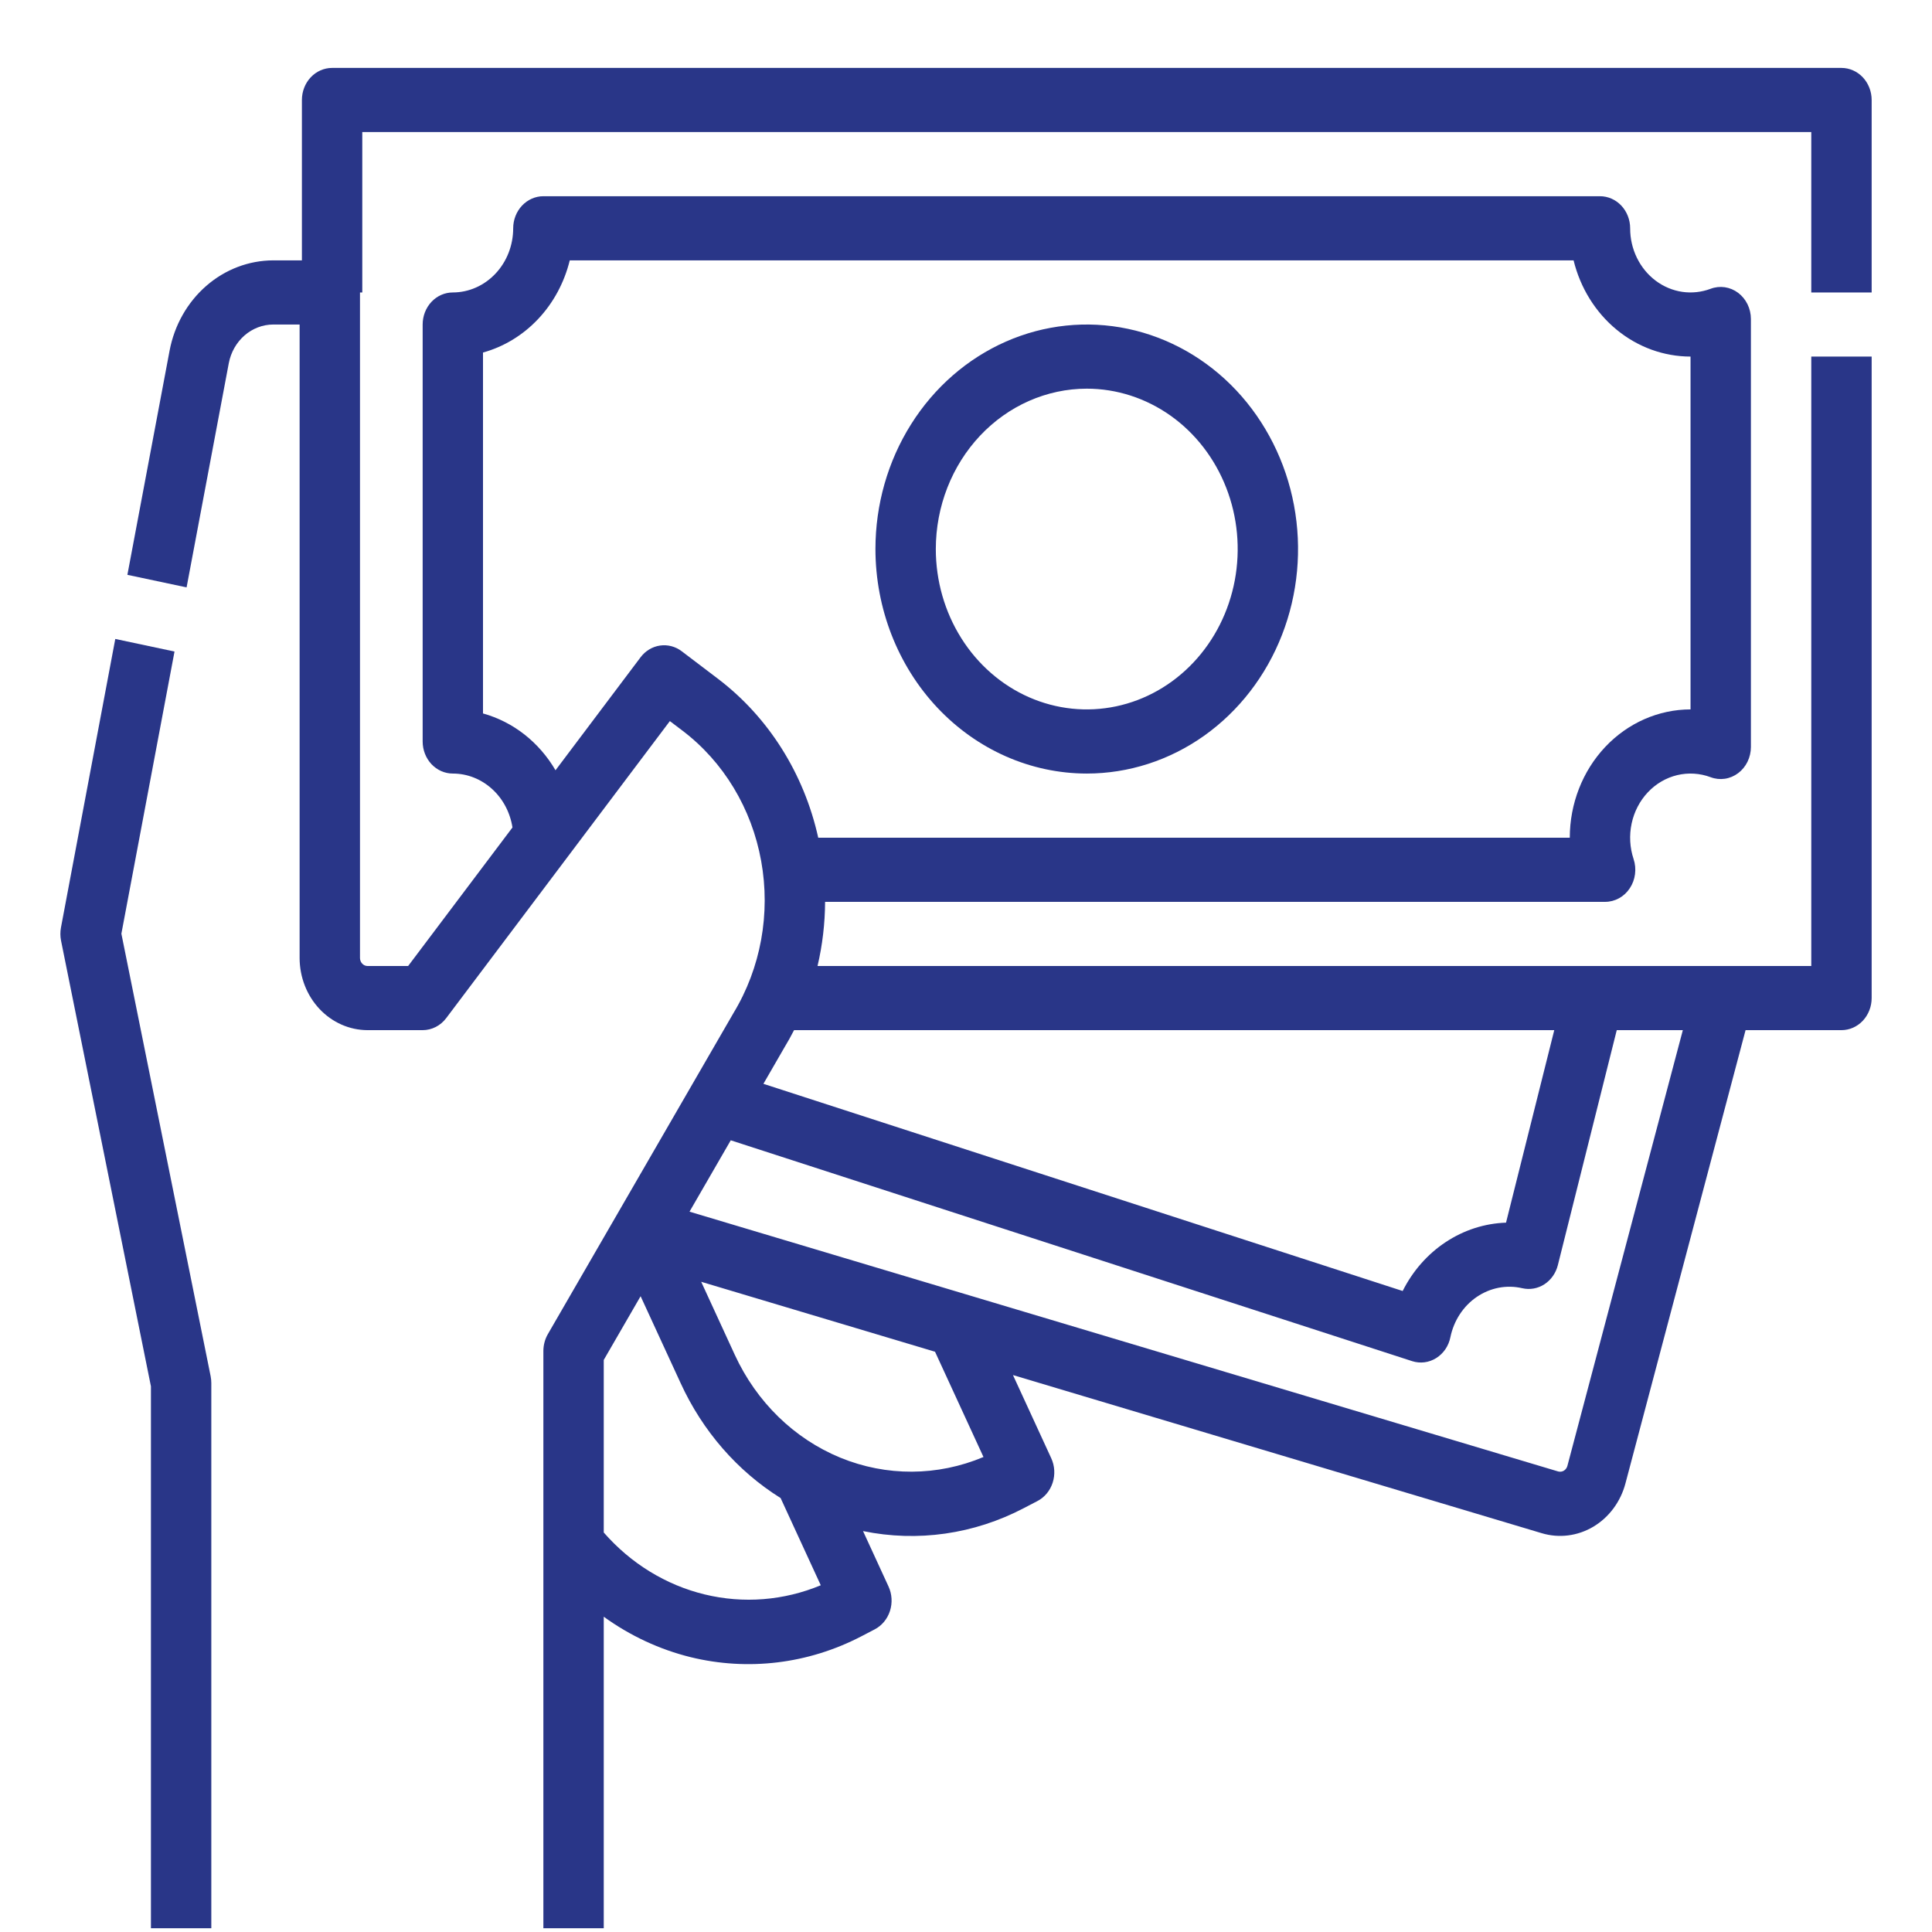
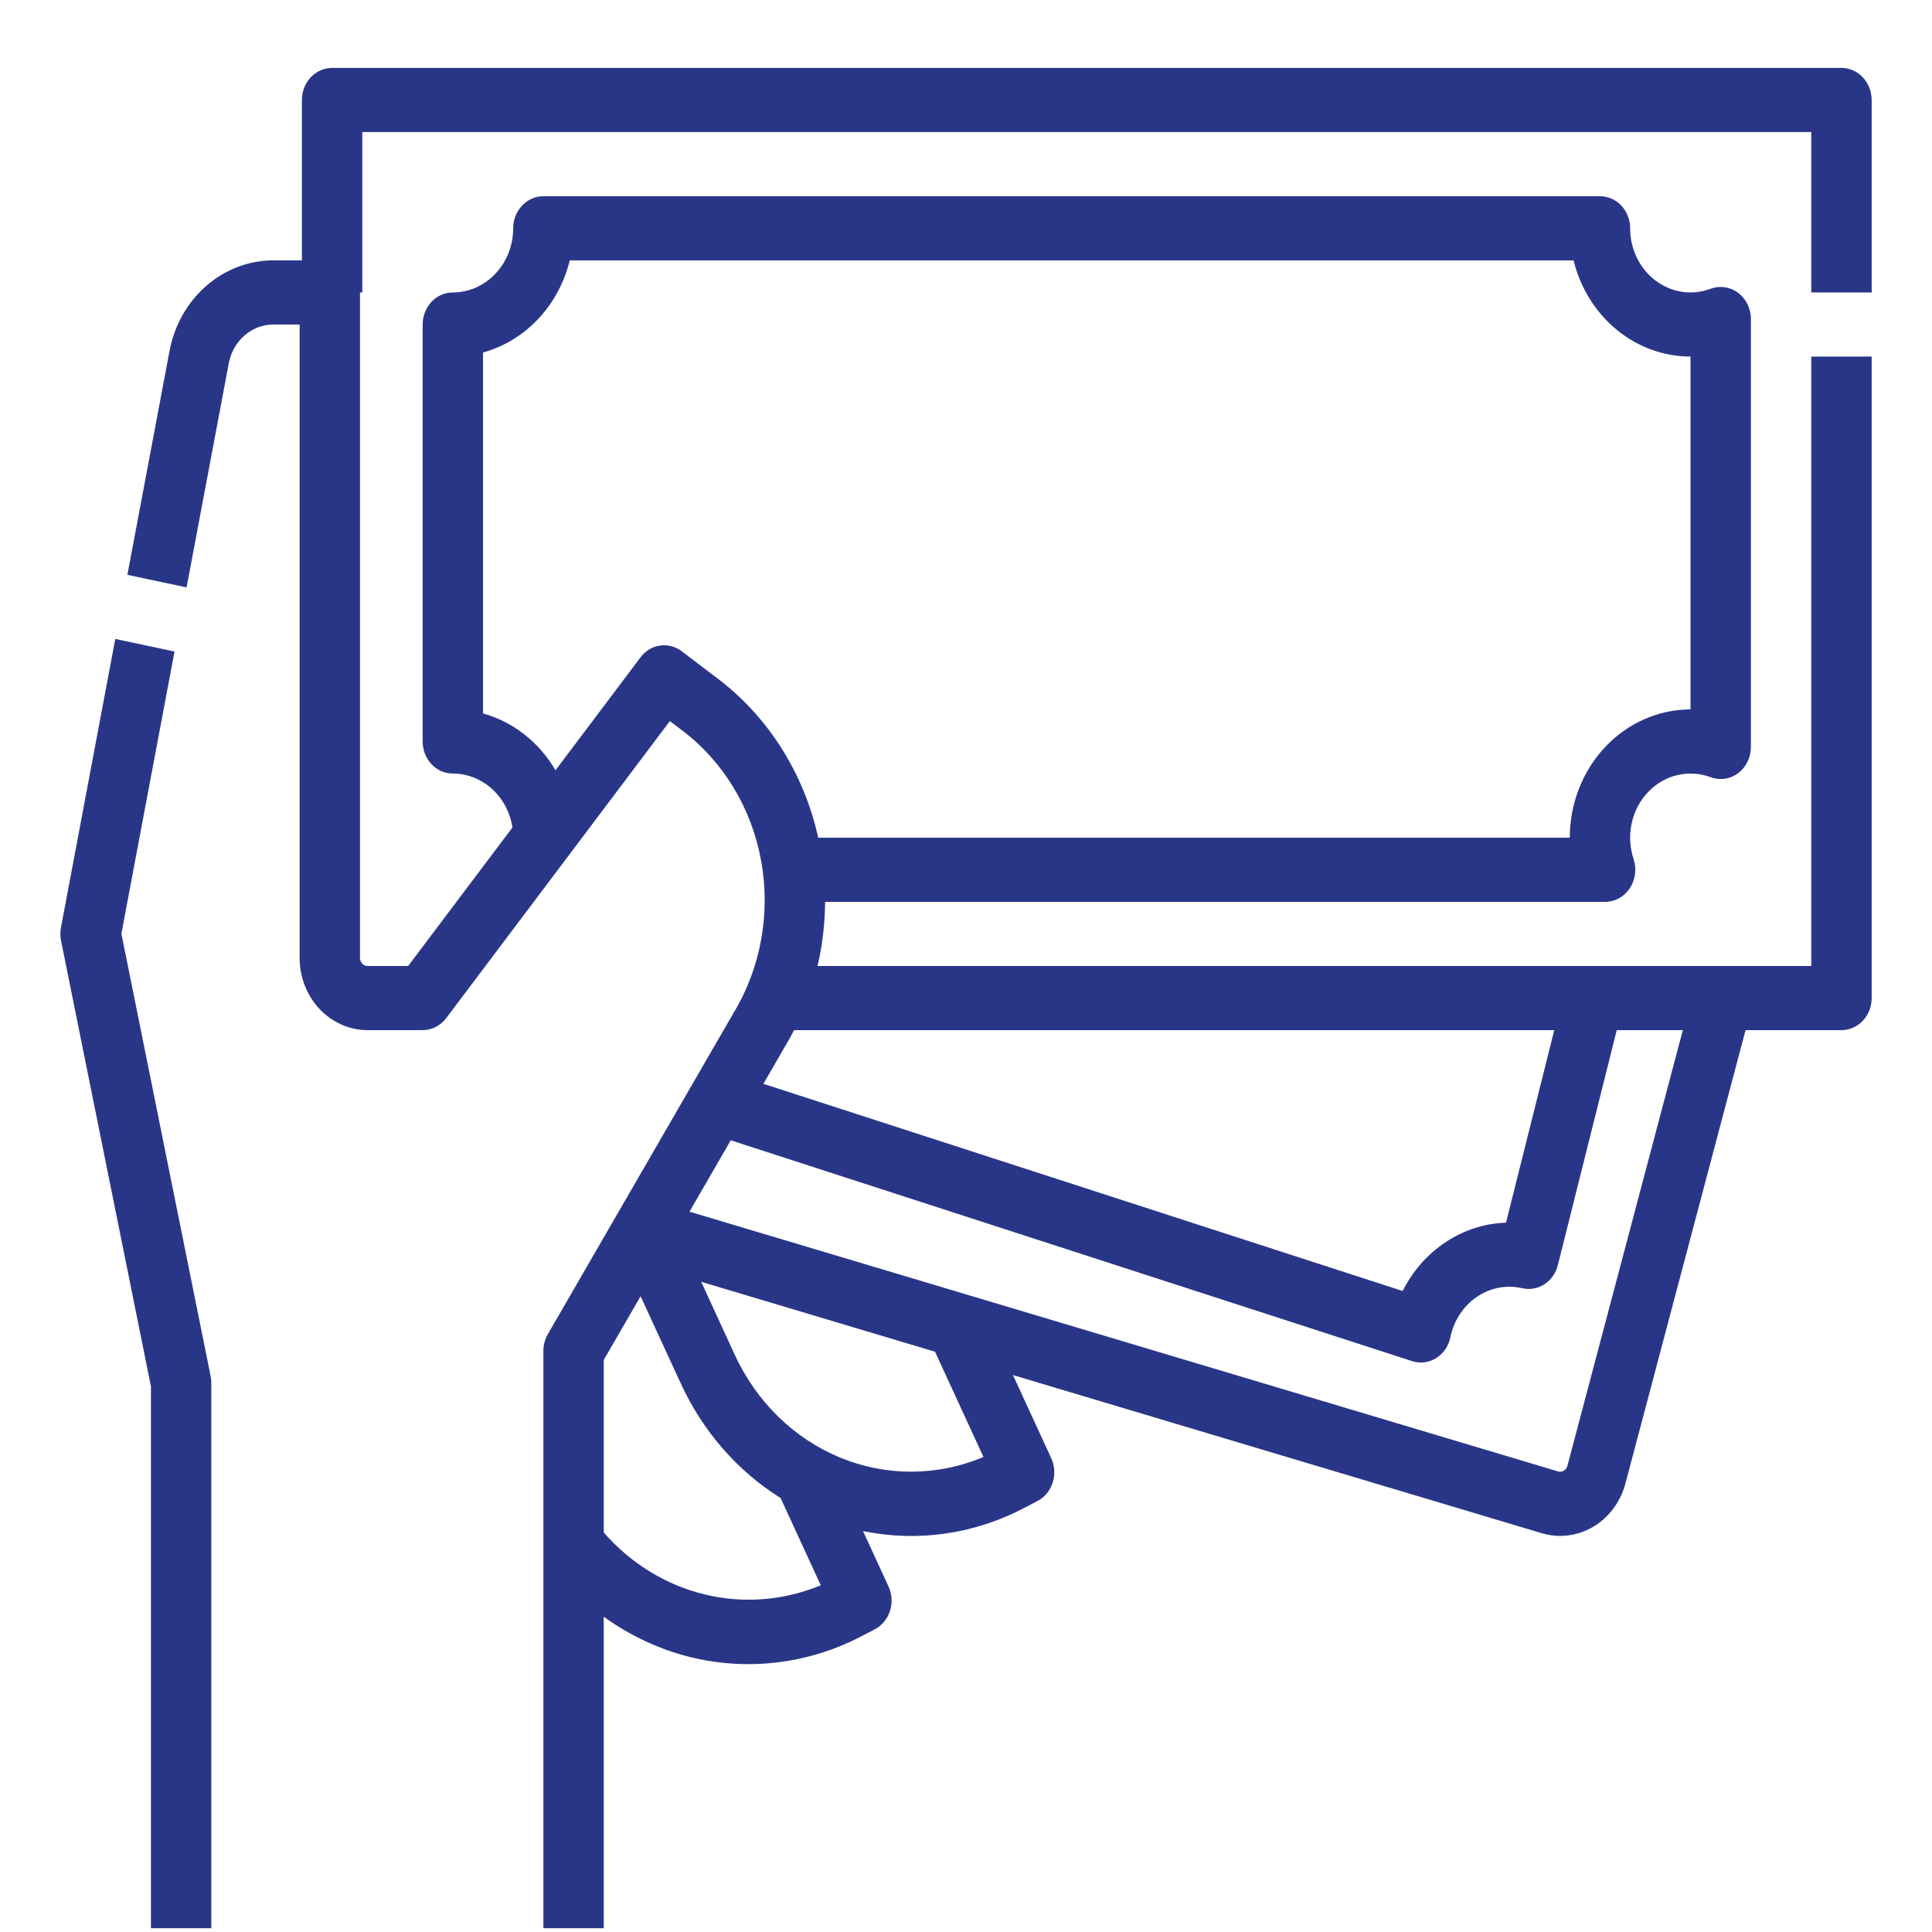
<svg xmlns="http://www.w3.org/2000/svg" width="64" height="64" viewBox="0 0 64 64" fill="none">
  <path d="M62.001 9.688V3.312C62.001 3.031 61.895 2.76 61.708 2.561C61.52 2.362 61.266 2.25 61.001 2.25H11.001C10.735 2.25 10.481 2.362 10.293 2.561C10.106 2.76 10.001 3.031 10.001 3.312V8.625H9.05C8.242 8.627 7.458 8.925 6.833 9.47C6.207 10.015 5.778 10.772 5.618 11.614L4.22 19.042L6.181 19.458L7.579 12.031C7.648 11.67 7.832 11.346 8.1 11.112C8.368 10.879 8.704 10.751 9.05 10.75H9.925V31.734C9.926 32.368 10.163 32.976 10.585 33.424C11.007 33.872 11.579 34.124 12.175 34.125H14.001C14.15 34.125 14.299 34.089 14.434 34.02C14.569 33.951 14.688 33.851 14.781 33.727L22.19 23.887L22.608 24.204C23.967 25.234 24.901 26.78 25.215 28.522C25.53 30.264 25.201 32.068 24.297 33.559C24.294 33.565 24.29 33.571 24.287 33.577L18.149 44.194C18.052 44.361 18.001 44.554 18 44.75V63.875H20V53.556C20.873 54.187 21.848 54.641 22.875 54.895C24.777 55.361 26.772 55.119 28.526 54.209L28.975 53.975C29.213 53.851 29.395 53.632 29.481 53.366C29.567 53.099 29.55 52.807 29.433 52.554L28.589 50.719C30.395 51.09 32.265 50.823 33.915 49.959L34.364 49.725C34.603 49.602 34.785 49.382 34.871 49.116C34.957 48.849 34.94 48.557 34.823 48.304L33.556 45.551L51.072 50.789C51.356 50.874 51.653 50.899 51.947 50.862C52.24 50.825 52.524 50.727 52.781 50.574C53.039 50.42 53.266 50.214 53.449 49.967C53.631 49.721 53.767 49.438 53.846 49.136L57.824 34.125H61.001C61.266 34.125 61.52 34.013 61.708 33.814C61.895 33.614 62.001 33.344 62.001 33.062V11.812H60.001V32H27.082C27.245 31.305 27.329 30.591 27.332 29.875H53.172C53.332 29.875 53.489 29.834 53.632 29.756C53.774 29.678 53.896 29.565 53.988 29.426C54.081 29.287 54.14 29.127 54.162 28.958C54.184 28.79 54.168 28.618 54.115 28.458C53.989 28.08 53.966 27.672 54.05 27.28C54.133 26.889 54.319 26.531 54.586 26.247C54.853 25.963 55.19 25.766 55.559 25.677C55.927 25.589 56.311 25.613 56.667 25.746C56.818 25.803 56.98 25.82 57.138 25.797C57.296 25.774 57.447 25.71 57.578 25.612C57.709 25.514 57.815 25.384 57.889 25.233C57.962 25.082 58.001 24.915 58.001 24.745V10.568C58.001 10.398 57.962 10.23 57.889 10.079C57.815 9.929 57.709 9.799 57.578 9.7C57.447 9.602 57.296 9.539 57.138 9.515C56.98 9.492 56.818 9.509 56.667 9.566C56.365 9.679 56.043 9.714 55.726 9.668C55.409 9.621 55.107 9.494 54.846 9.298C54.584 9.101 54.371 8.841 54.224 8.539C54.077 8.238 54 7.902 54.001 7.562C54.001 7.281 53.895 7.01 53.708 6.811C53.52 6.612 53.266 6.5 53.001 6.5H18C17.735 6.5 17.481 6.612 17.293 6.811C17.106 7.01 17 7.281 17 7.562C17 8.126 16.789 8.666 16.414 9.064C16.039 9.463 15.531 9.687 15.001 9.688C14.735 9.688 14.481 9.799 14.293 9.999C14.106 10.198 14.001 10.468 14.001 10.75V24.562C14.001 24.844 14.106 25.114 14.293 25.314C14.481 25.513 14.735 25.625 15.001 25.625C15.476 25.625 15.935 25.805 16.297 26.133C16.659 26.46 16.899 26.913 16.976 27.411L13.52 32H12.175C12.109 32 12.046 31.972 11.999 31.922C11.952 31.872 11.925 31.805 11.925 31.734V9.688H12.001V4.375H60.001V9.688H62.001ZM20 50.766V45.05L21.221 42.939L22.545 45.814C23.272 47.403 24.425 48.73 25.859 49.625L27.189 52.514C25.964 53.023 24.623 53.129 23.341 52.817C22.059 52.506 20.895 51.791 20 50.766ZM32.579 48.265C31.057 48.906 29.363 48.914 27.836 48.287C26.309 47.659 25.061 46.443 24.341 44.88L23.228 42.461L30.974 44.778L32.579 48.265ZM51.922 48.559C51.913 48.593 51.898 48.624 51.877 48.652C51.857 48.679 51.832 48.702 51.803 48.719C51.775 48.736 51.743 48.747 51.711 48.751C51.678 48.755 51.645 48.752 51.613 48.743L22.841 40.138L24.207 37.774L46.777 45.089C46.91 45.132 47.049 45.145 47.186 45.128C47.323 45.111 47.456 45.063 47.575 44.989C47.694 44.914 47.798 44.815 47.879 44.696C47.96 44.577 48.017 44.441 48.046 44.297C48.102 44.025 48.208 43.766 48.358 43.537C48.508 43.308 48.699 43.112 48.92 42.962C49.142 42.811 49.388 42.708 49.647 42.658C49.906 42.609 50.171 42.614 50.428 42.674C50.679 42.732 50.942 42.685 51.161 42.543C51.38 42.4 51.54 42.173 51.606 41.909L53.557 34.125H55.746L51.922 48.559ZM51.487 34.125L49.889 40.502C49.181 40.526 48.492 40.748 47.891 41.146C47.29 41.543 46.798 42.102 46.465 42.766L25.289 35.903L25.985 34.698C26.099 34.51 26.205 34.319 26.304 34.125H51.487ZM16 23.634V11.678C16.692 11.487 17.323 11.103 17.828 10.566C18.333 10.03 18.694 9.359 18.874 8.625H52.127C52.35 9.537 52.851 10.344 53.552 10.921C54.253 11.498 55.114 11.811 56.001 11.812V23.5C54.94 23.501 53.923 23.949 53.173 24.746C52.423 25.543 52.002 26.623 52.001 27.75H27.105C26.634 25.619 25.448 23.744 23.77 22.475L22.582 21.573C22.374 21.415 22.116 21.348 21.863 21.385C21.609 21.422 21.379 21.561 21.219 21.774L18.402 25.516C17.858 24.584 16.999 23.911 16 23.634Z" fill="#293688" />
  <path d="M4.021 30.93L5.781 21.583L3.819 21.166L2.019 30.729C1.993 30.871 1.994 31.018 2.022 31.16L5 45.925V63.875H7V45.812C7 45.738 6.992 45.663 6.978 45.59L4.021 30.93Z" fill="#293688" />
-   <path d="M36 25.625C37.384 25.625 38.738 25.189 39.889 24.372C41.04 23.554 41.937 22.393 42.467 21.034C42.997 19.675 43.135 18.179 42.865 16.736C42.595 15.294 41.928 13.969 40.95 12.928C39.971 11.888 38.723 11.18 37.365 10.893C36.008 10.606 34.6 10.753 33.321 11.316C32.042 11.879 30.949 12.832 30.18 14.055C29.41 15.278 29 16.716 29 18.188C29.002 20.159 29.74 22.05 31.052 23.444C32.365 24.838 34.144 25.623 36 25.625ZM36 12.875C36.989 12.875 37.955 13.187 38.778 13.77C39.6 14.354 40.241 15.184 40.619 16.154C40.998 17.125 41.097 18.193 40.904 19.224C40.711 20.254 40.235 21.201 39.535 21.944C38.836 22.687 37.945 23.193 36.975 23.398C36.005 23.603 35 23.498 34.086 23.096C33.173 22.694 32.392 22.013 31.843 21.139C31.293 20.265 31 19.238 31 18.188C31.001 16.779 31.529 15.429 32.466 14.433C33.403 13.437 34.674 12.877 36 12.875Z" fill="#293688" />
</svg>